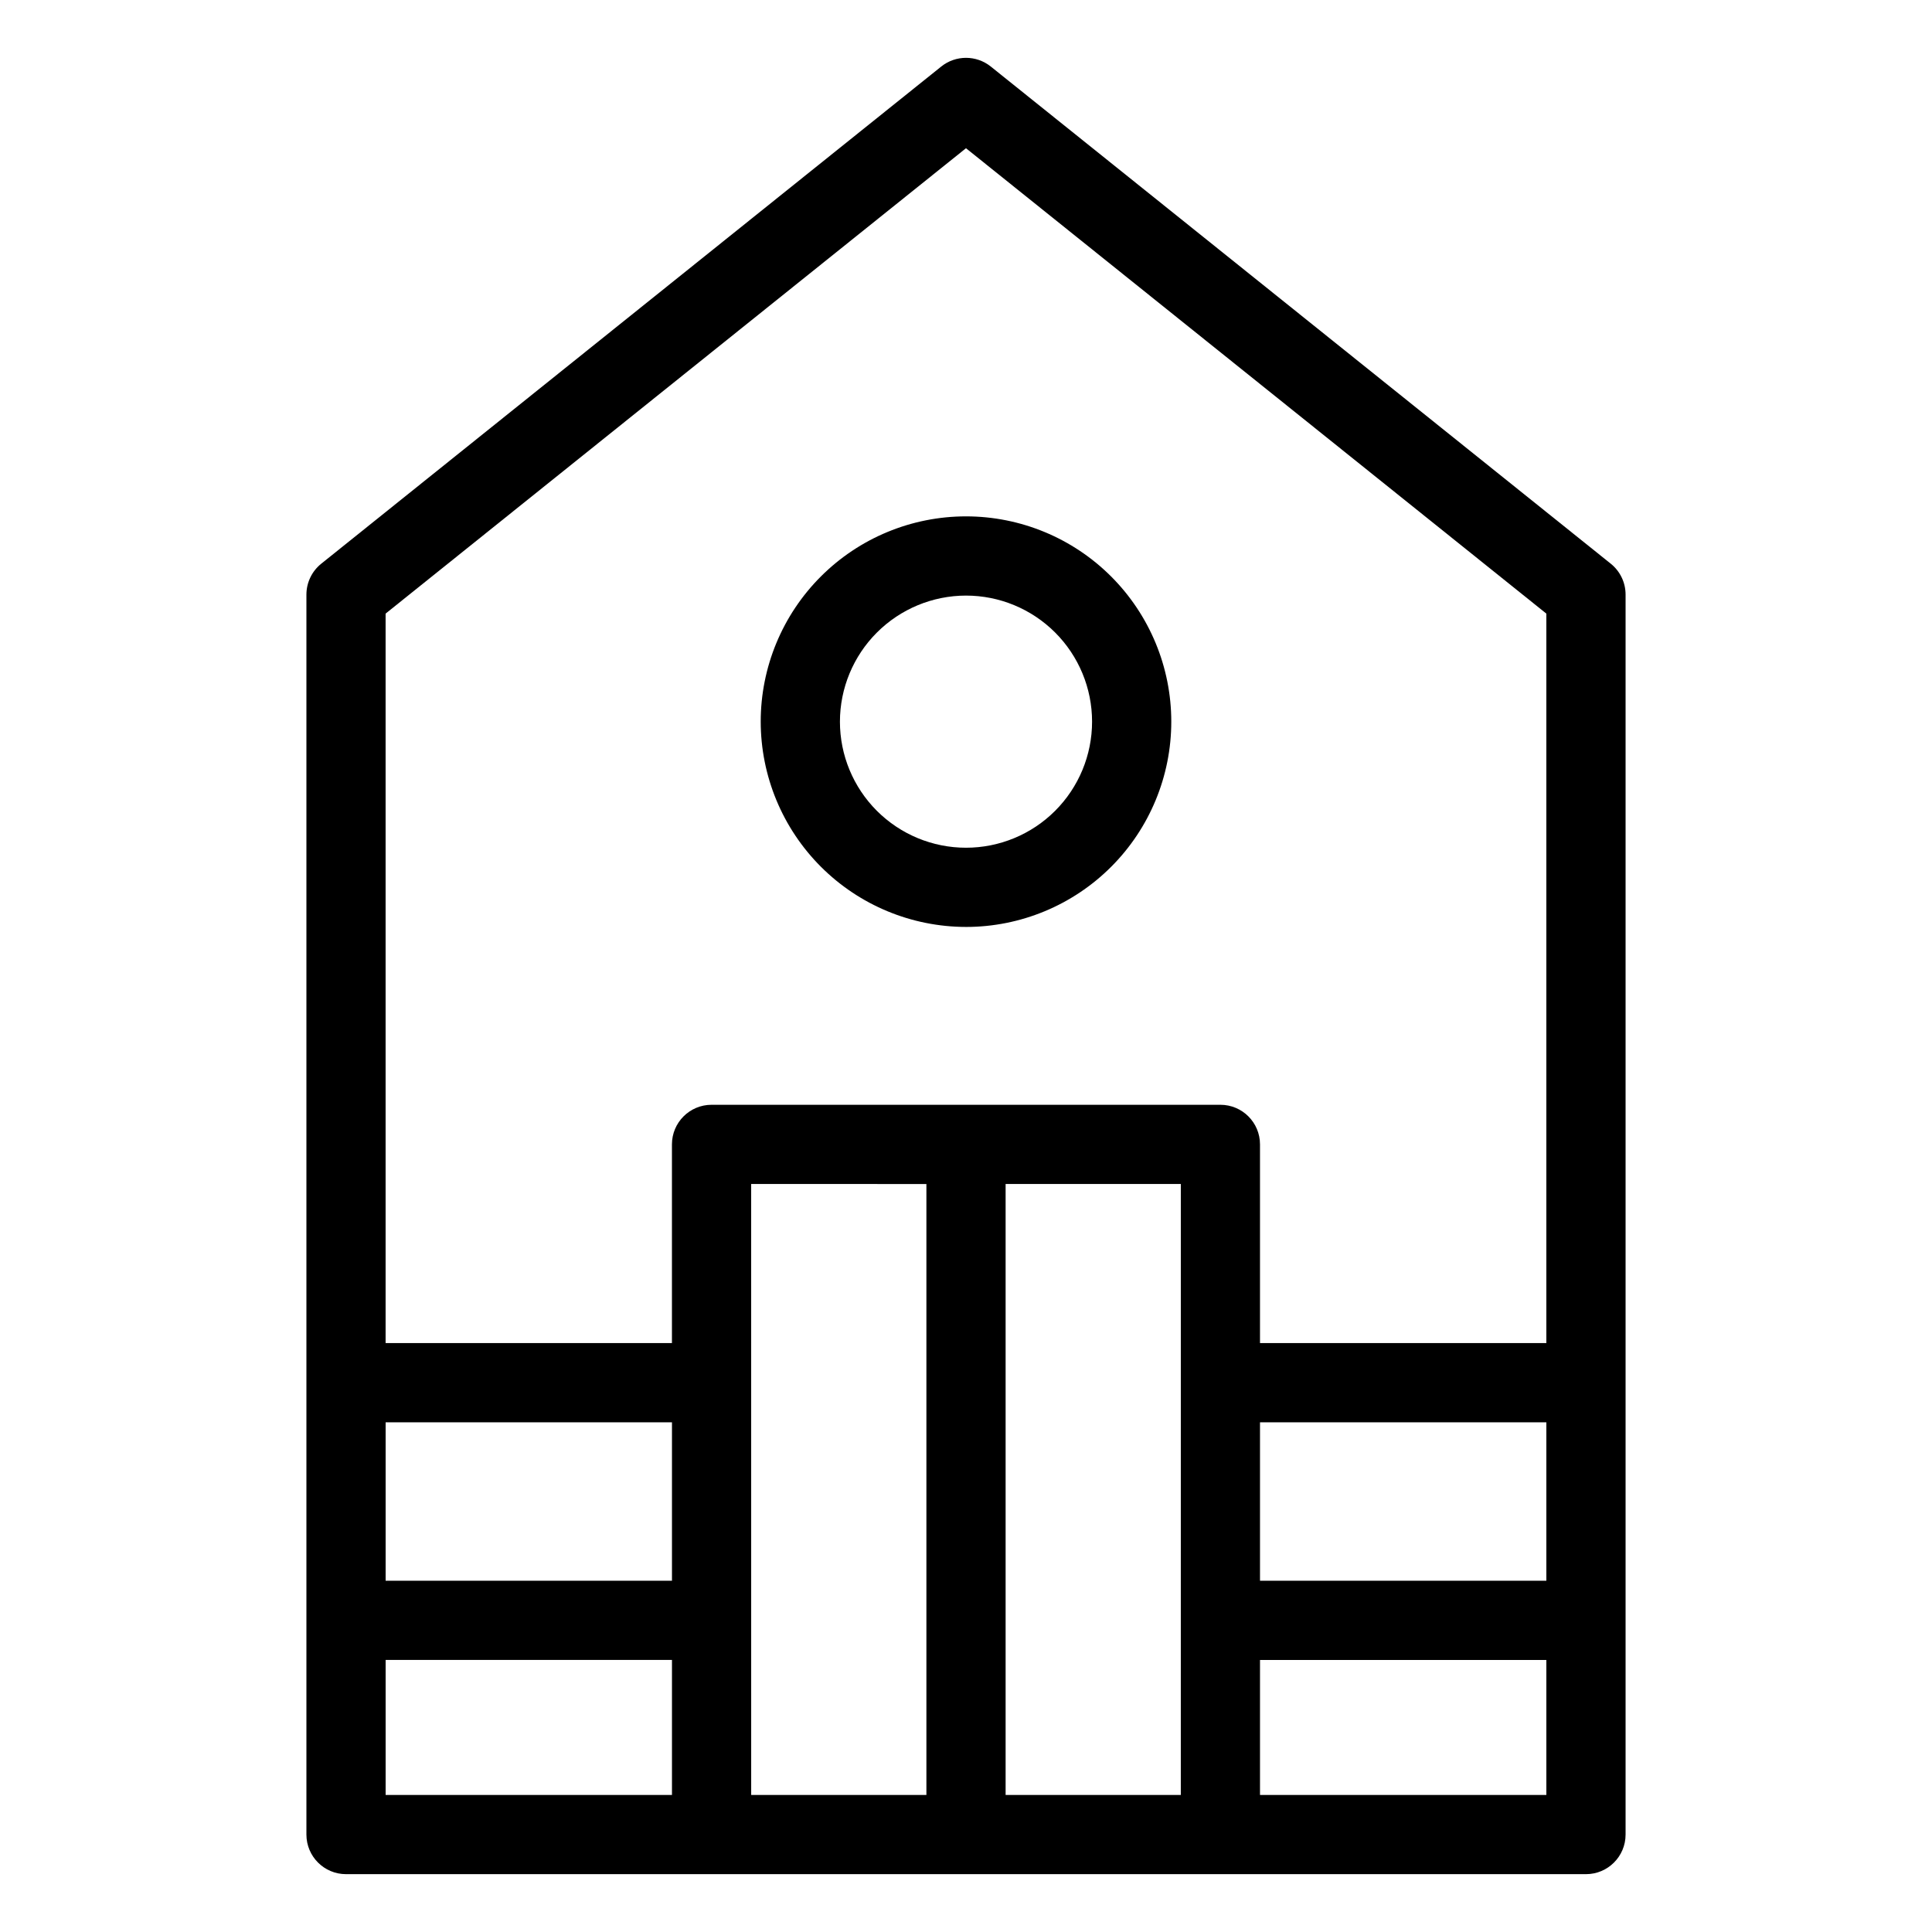
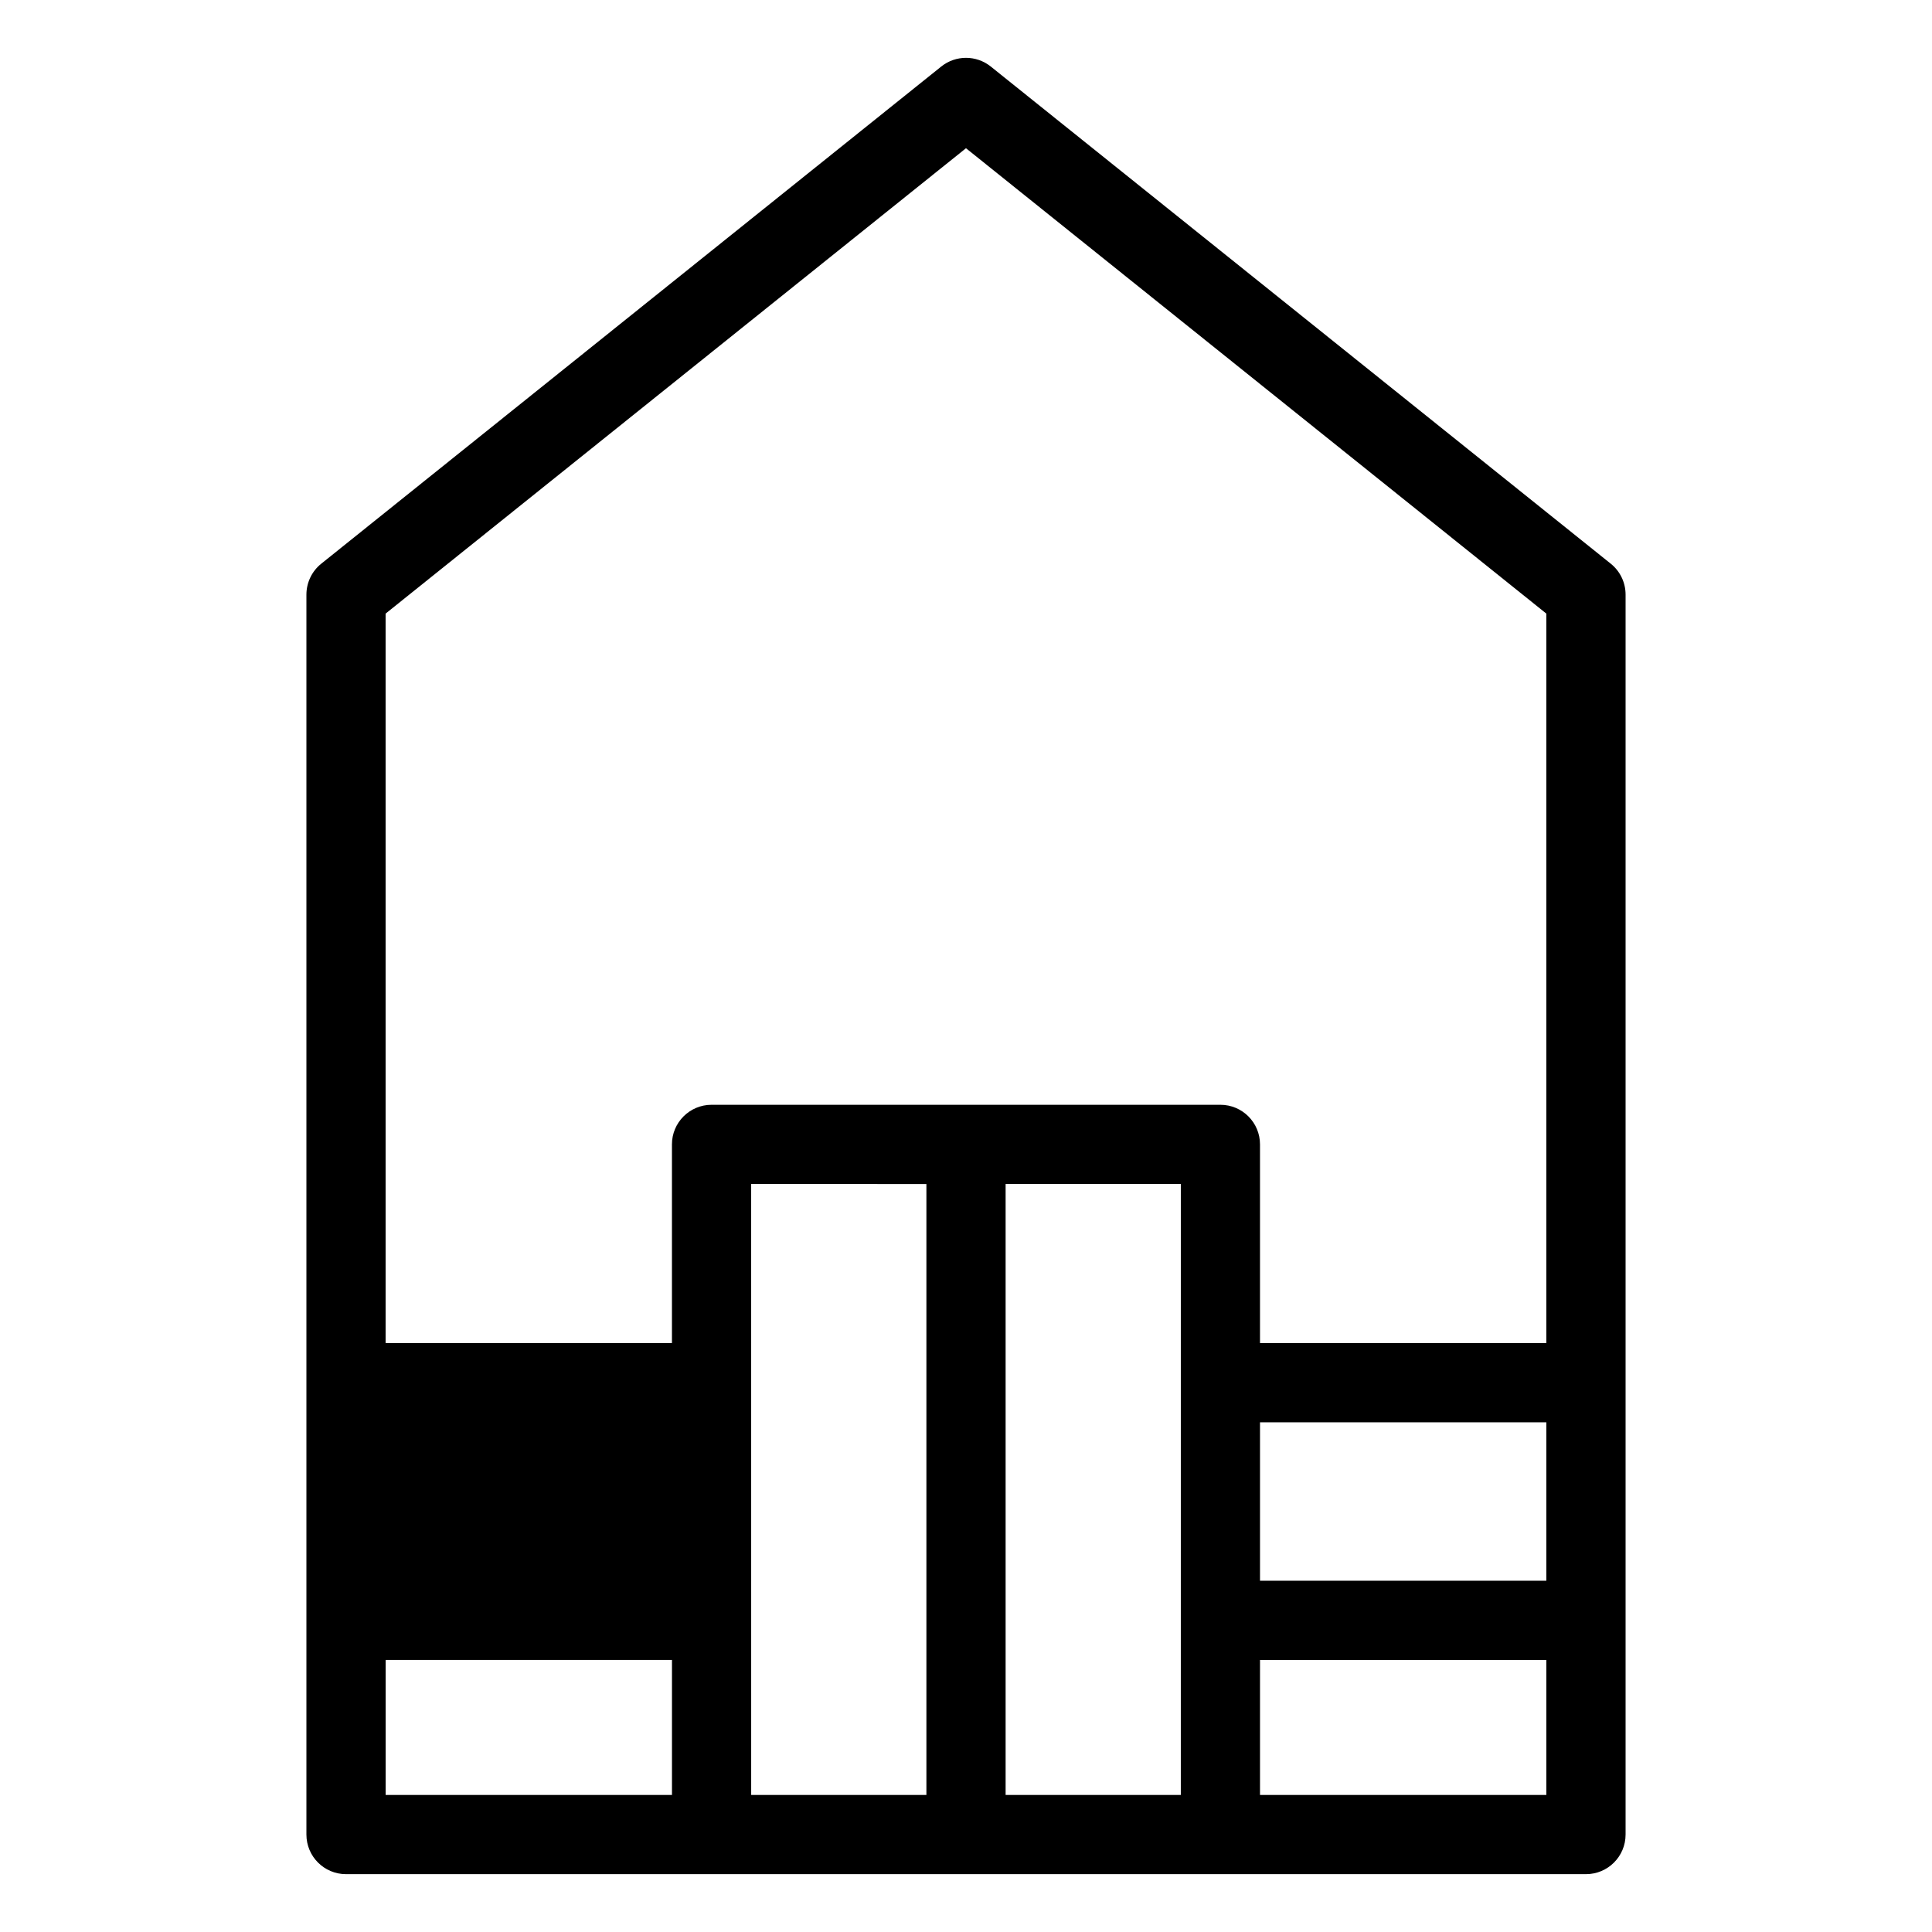
<svg xmlns="http://www.w3.org/2000/svg" fill="#000000" width="800px" height="800px" version="1.1" viewBox="144 144 512 512">
  <g>
-     <path d="m235.7 640.67h328.6c5.797 0 10.496-4.699 10.496-10.496v-328.6c0-3.188-1.445-6.199-3.93-8.191l-164.3-131.75c-3.836-3.074-9.293-3.074-13.129 0l-164.3 131.75c-2.484 1.992-3.93 5.004-3.934 8.191v328.6c0 5.797 4.699 10.496 10.496 10.496zm86.379-77.762h-75.883v-41.984h75.883zm-75.883 20.992h75.883v35.777h-75.883zm96.871-126.13 46.438 0.004v161.91h-46.434zm67.43 161.91v-161.91h46.434l-0.004 161.91zm143.3-56.77h-75.883v-41.984h75.883zm-75.883 56.77v-35.777h75.883v35.777zm-77.918-436.4 153.8 123.33v193.32h-75.883v-52.656c0-5.797-4.699-10.496-10.496-10.496h-134.85c-5.797 0-10.496 4.699-10.496 10.496v52.656h-75.883v-193.32z" />
-     <path d="m400 389.65c14.426 0 28.266-5.734 38.465-15.934 10.203-10.203 15.938-24.043 15.938-38.469 0-14.43-5.734-28.266-15.938-38.469-10.199-10.203-24.039-15.934-38.465-15.934-14.43 0-28.266 5.731-38.469 15.934s-15.934 24.039-15.934 38.469c0.016 14.422 5.754 28.25 15.949 38.449 10.199 10.199 24.027 15.934 38.453 15.953zm0-87.812c8.859 0 17.355 3.519 23.621 9.785s9.789 14.766 9.789 23.625-3.523 17.359-9.789 23.625-14.762 9.785-23.621 9.785c-8.863 0-17.359-3.519-23.625-9.785s-9.785-14.766-9.785-23.625c0.008-8.859 3.531-17.352 9.793-23.613 6.266-6.266 14.758-9.789 23.617-9.797z" />
+     <path d="m235.7 640.67h328.6c5.797 0 10.496-4.699 10.496-10.496v-328.6c0-3.188-1.445-6.199-3.93-8.191l-164.3-131.75c-3.836-3.074-9.293-3.074-13.129 0l-164.3 131.75c-2.484 1.992-3.93 5.004-3.934 8.191v328.6c0 5.797 4.699 10.496 10.496 10.496zm86.379-77.762h-75.883h75.883zm-75.883 20.992h75.883v35.777h-75.883zm96.871-126.13 46.438 0.004v161.91h-46.434zm67.43 161.91v-161.91h46.434l-0.004 161.91zm143.3-56.77h-75.883v-41.984h75.883zm-75.883 56.77v-35.777h75.883v35.777zm-77.918-436.4 153.8 123.33v193.32h-75.883v-52.656c0-5.797-4.699-10.496-10.496-10.496h-134.85c-5.797 0-10.496 4.699-10.496 10.496v52.656h-75.883v-193.32z" />
  </g>
</svg>